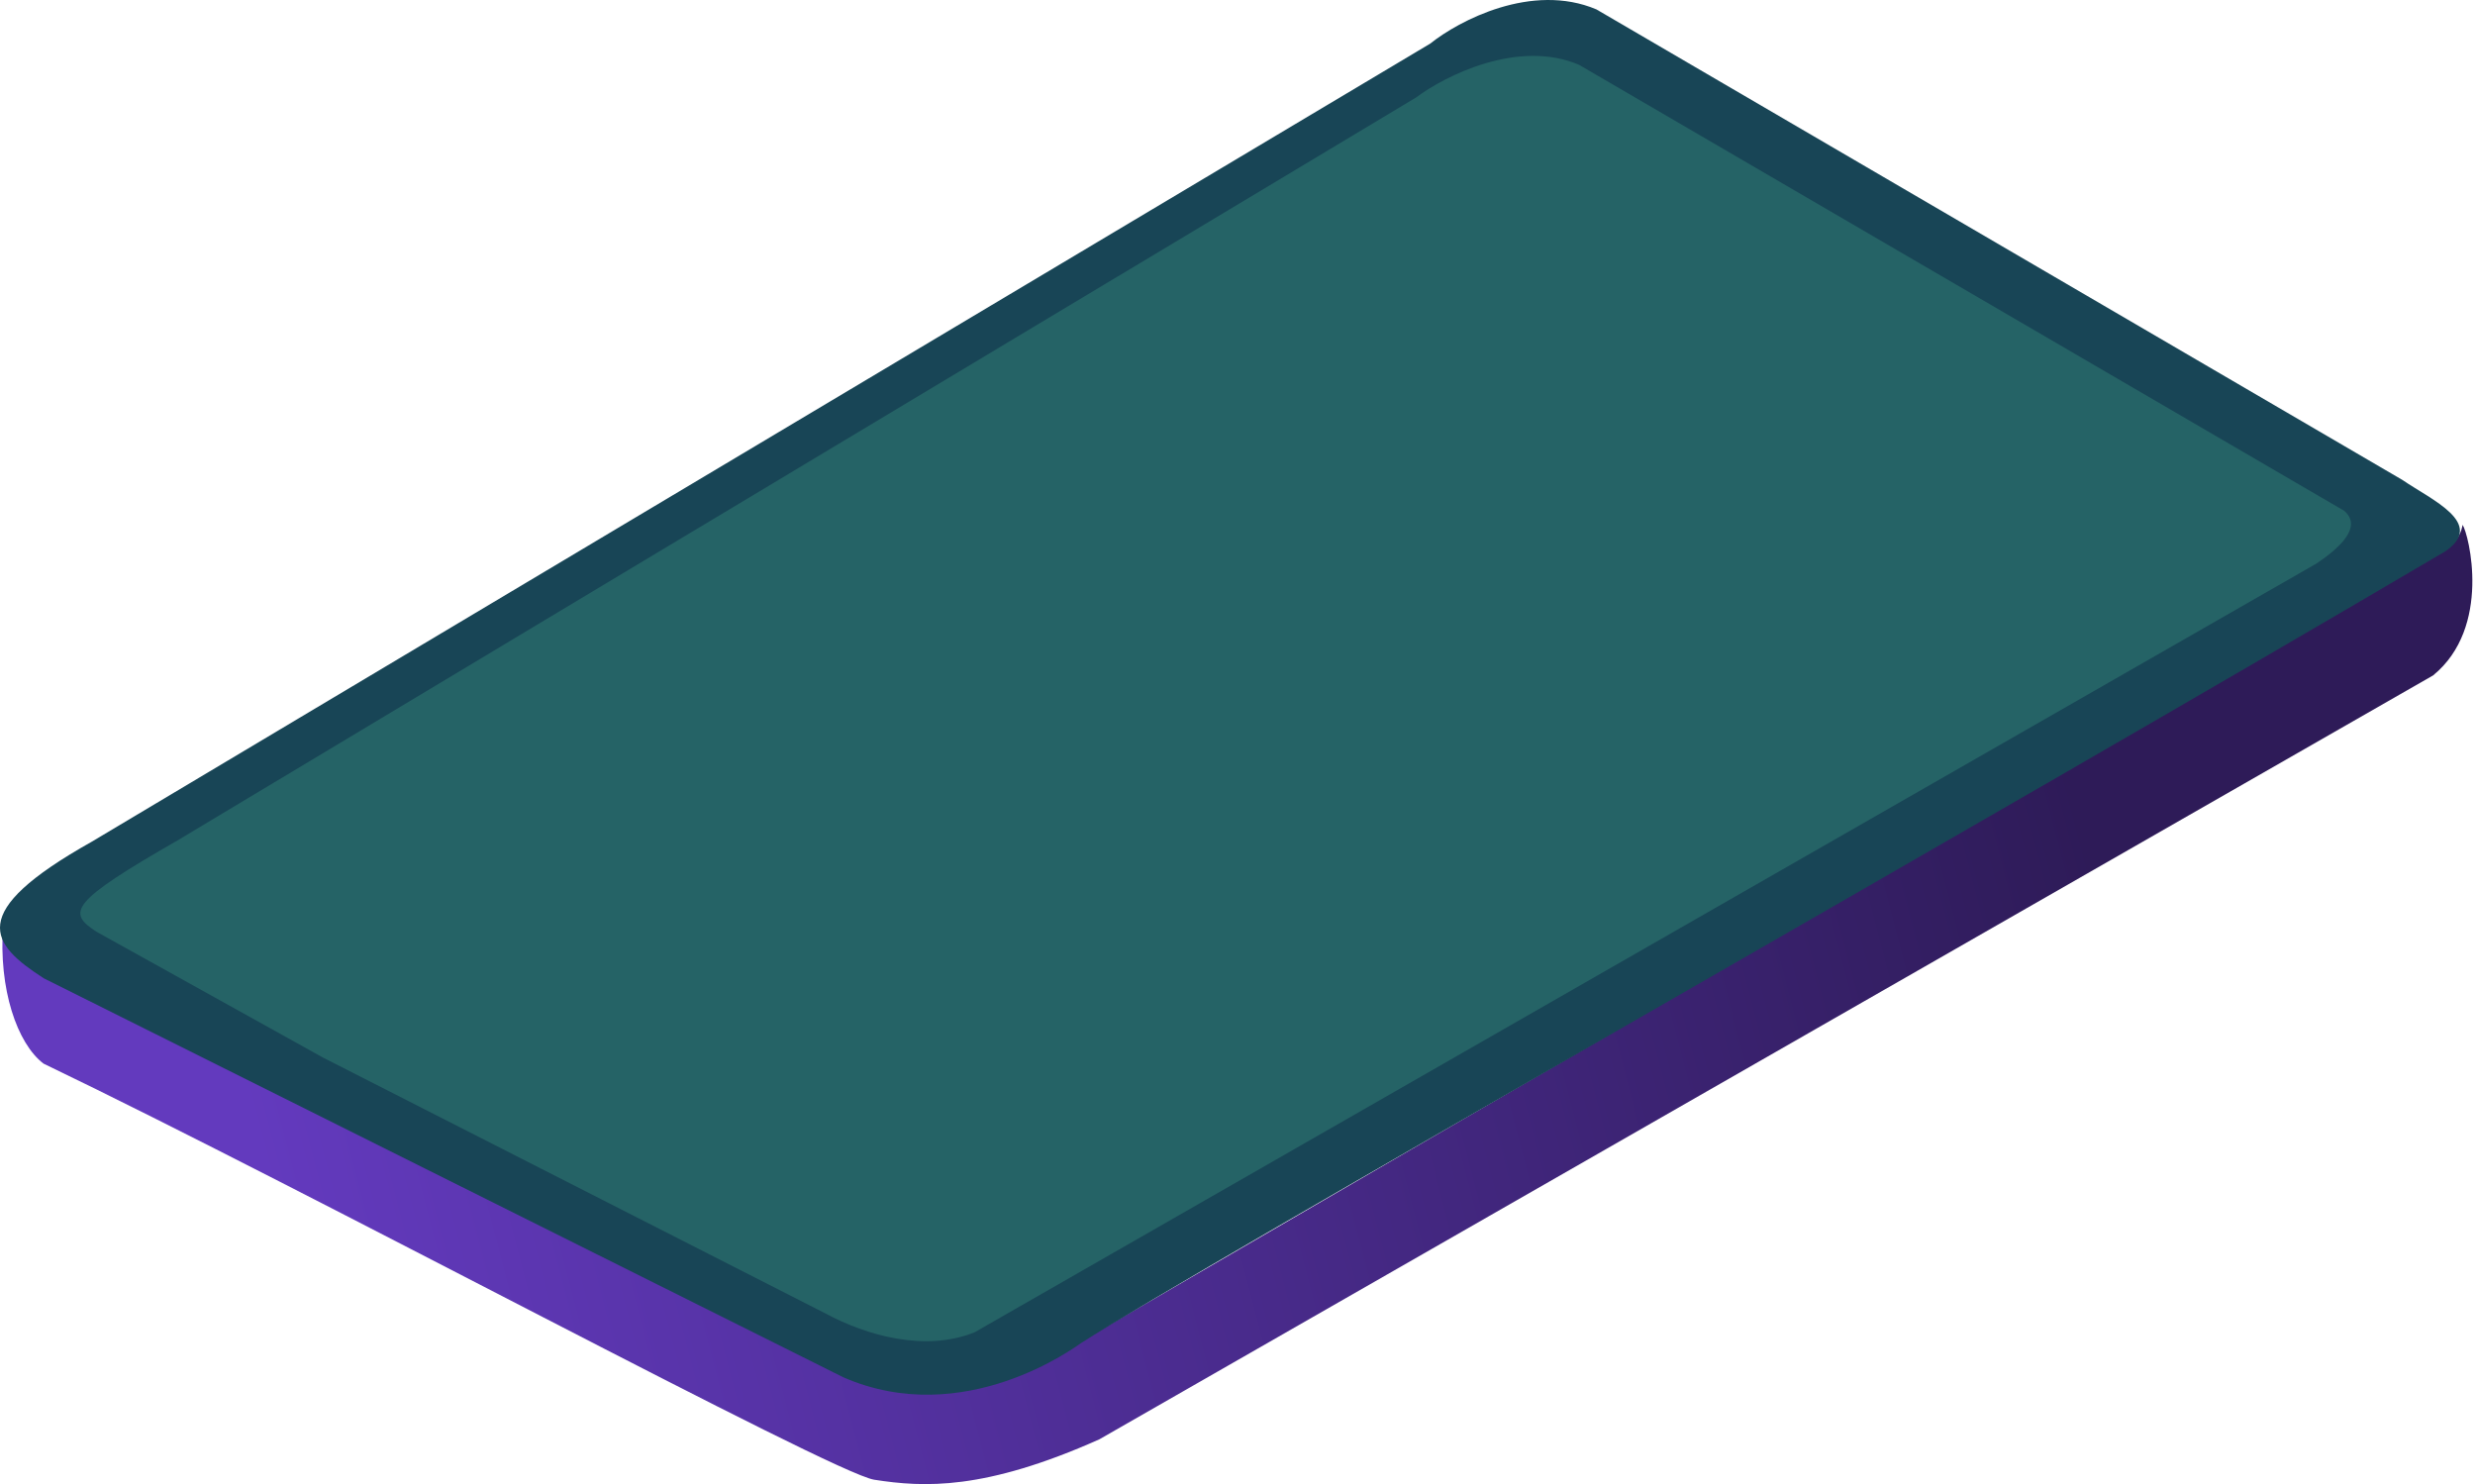
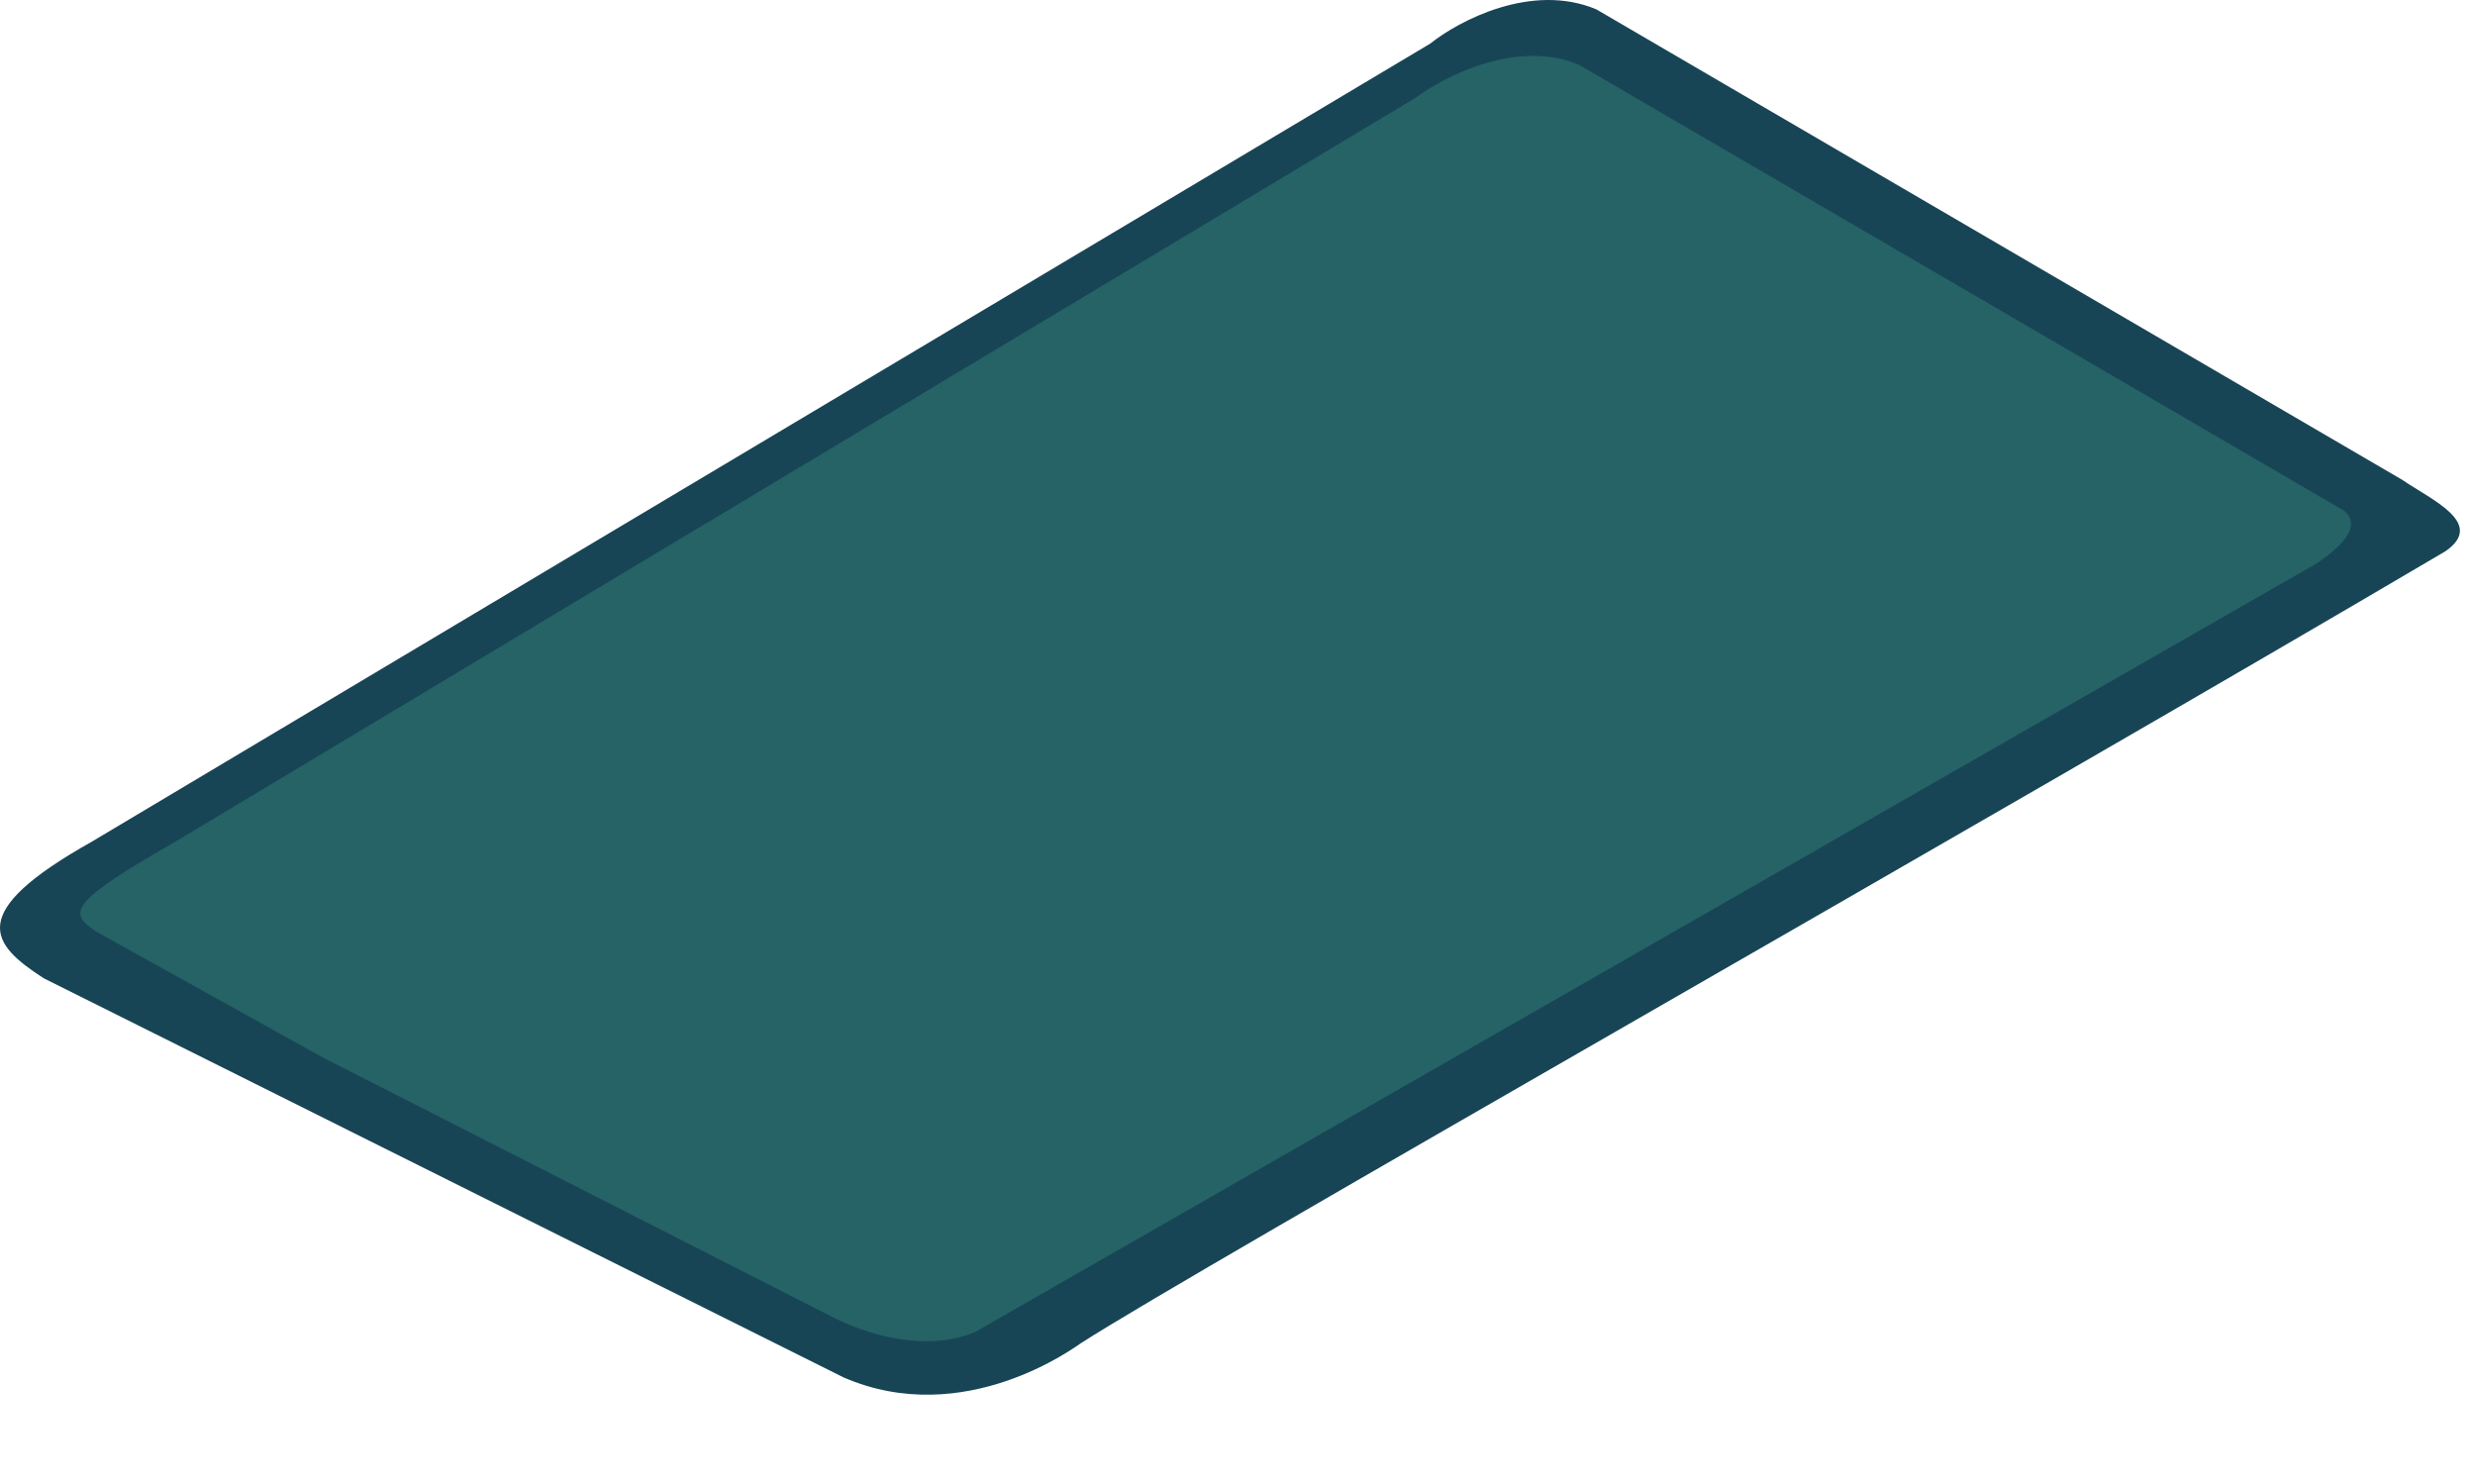
<svg xmlns="http://www.w3.org/2000/svg" width="797" height="478" viewBox="0 0 797 478" fill="none">
-   <path d="M783.502 217.5C802.502 202 795.002 172 793.002 169L792.886 169.58C792.324 172.39 790.583 174.825 788.104 176.265L348.002 432C334.062 441.563 298.947 456.919 270.002 441.844L108.501 360.5L25.001 318.5L1 298C-0.5 318.5 5.5 336 14.002 342.5C99.002 383.333 268.077 474.402 281.502 476.5C297.502 479 317.002 480 354.002 463.5L783.502 217.5Z" fill="url(#paint0_linear_2491_9)" />
  <path d="M460.581 14.027L29.581 271.027C-11.419 294.026 -2.92 304.026 14.08 315.026L271.58 443.526C310.58 460.526 346.565 433.503 348.081 432.526C384.58 409.026 641.667 263.5 787.5 177.5C800.499 168.5 783.08 161.026 773.581 154.526L514.081 3.027C493.281 -5.773 469.748 6.693 460.581 14.027Z" fill="#184556" />
  <path d="M31 300L103.893 340.5L265.893 423C278.893 430 297.893 435.5 313.893 429L745.893 181.5C759.093 172.7 758.393 167.5 754.893 164.5L508.518 20.889C488.918 12.489 465.351 24.389 456.018 31.389L57.395 270.5C22.5 290.5 21.5 293.833 31 300Z" fill="#256366" />
  <defs>
    <linearGradient id="paint0_linear_2491_9" x1="658.5" y1="217" x2="82" y2="367" gradientUnits="userSpaceOnUse">
      <stop stop-color="#2E1B58" />
      <stop offset="1" stop-color="#633ABE" />
    </linearGradient>
  </defs>
</svg>